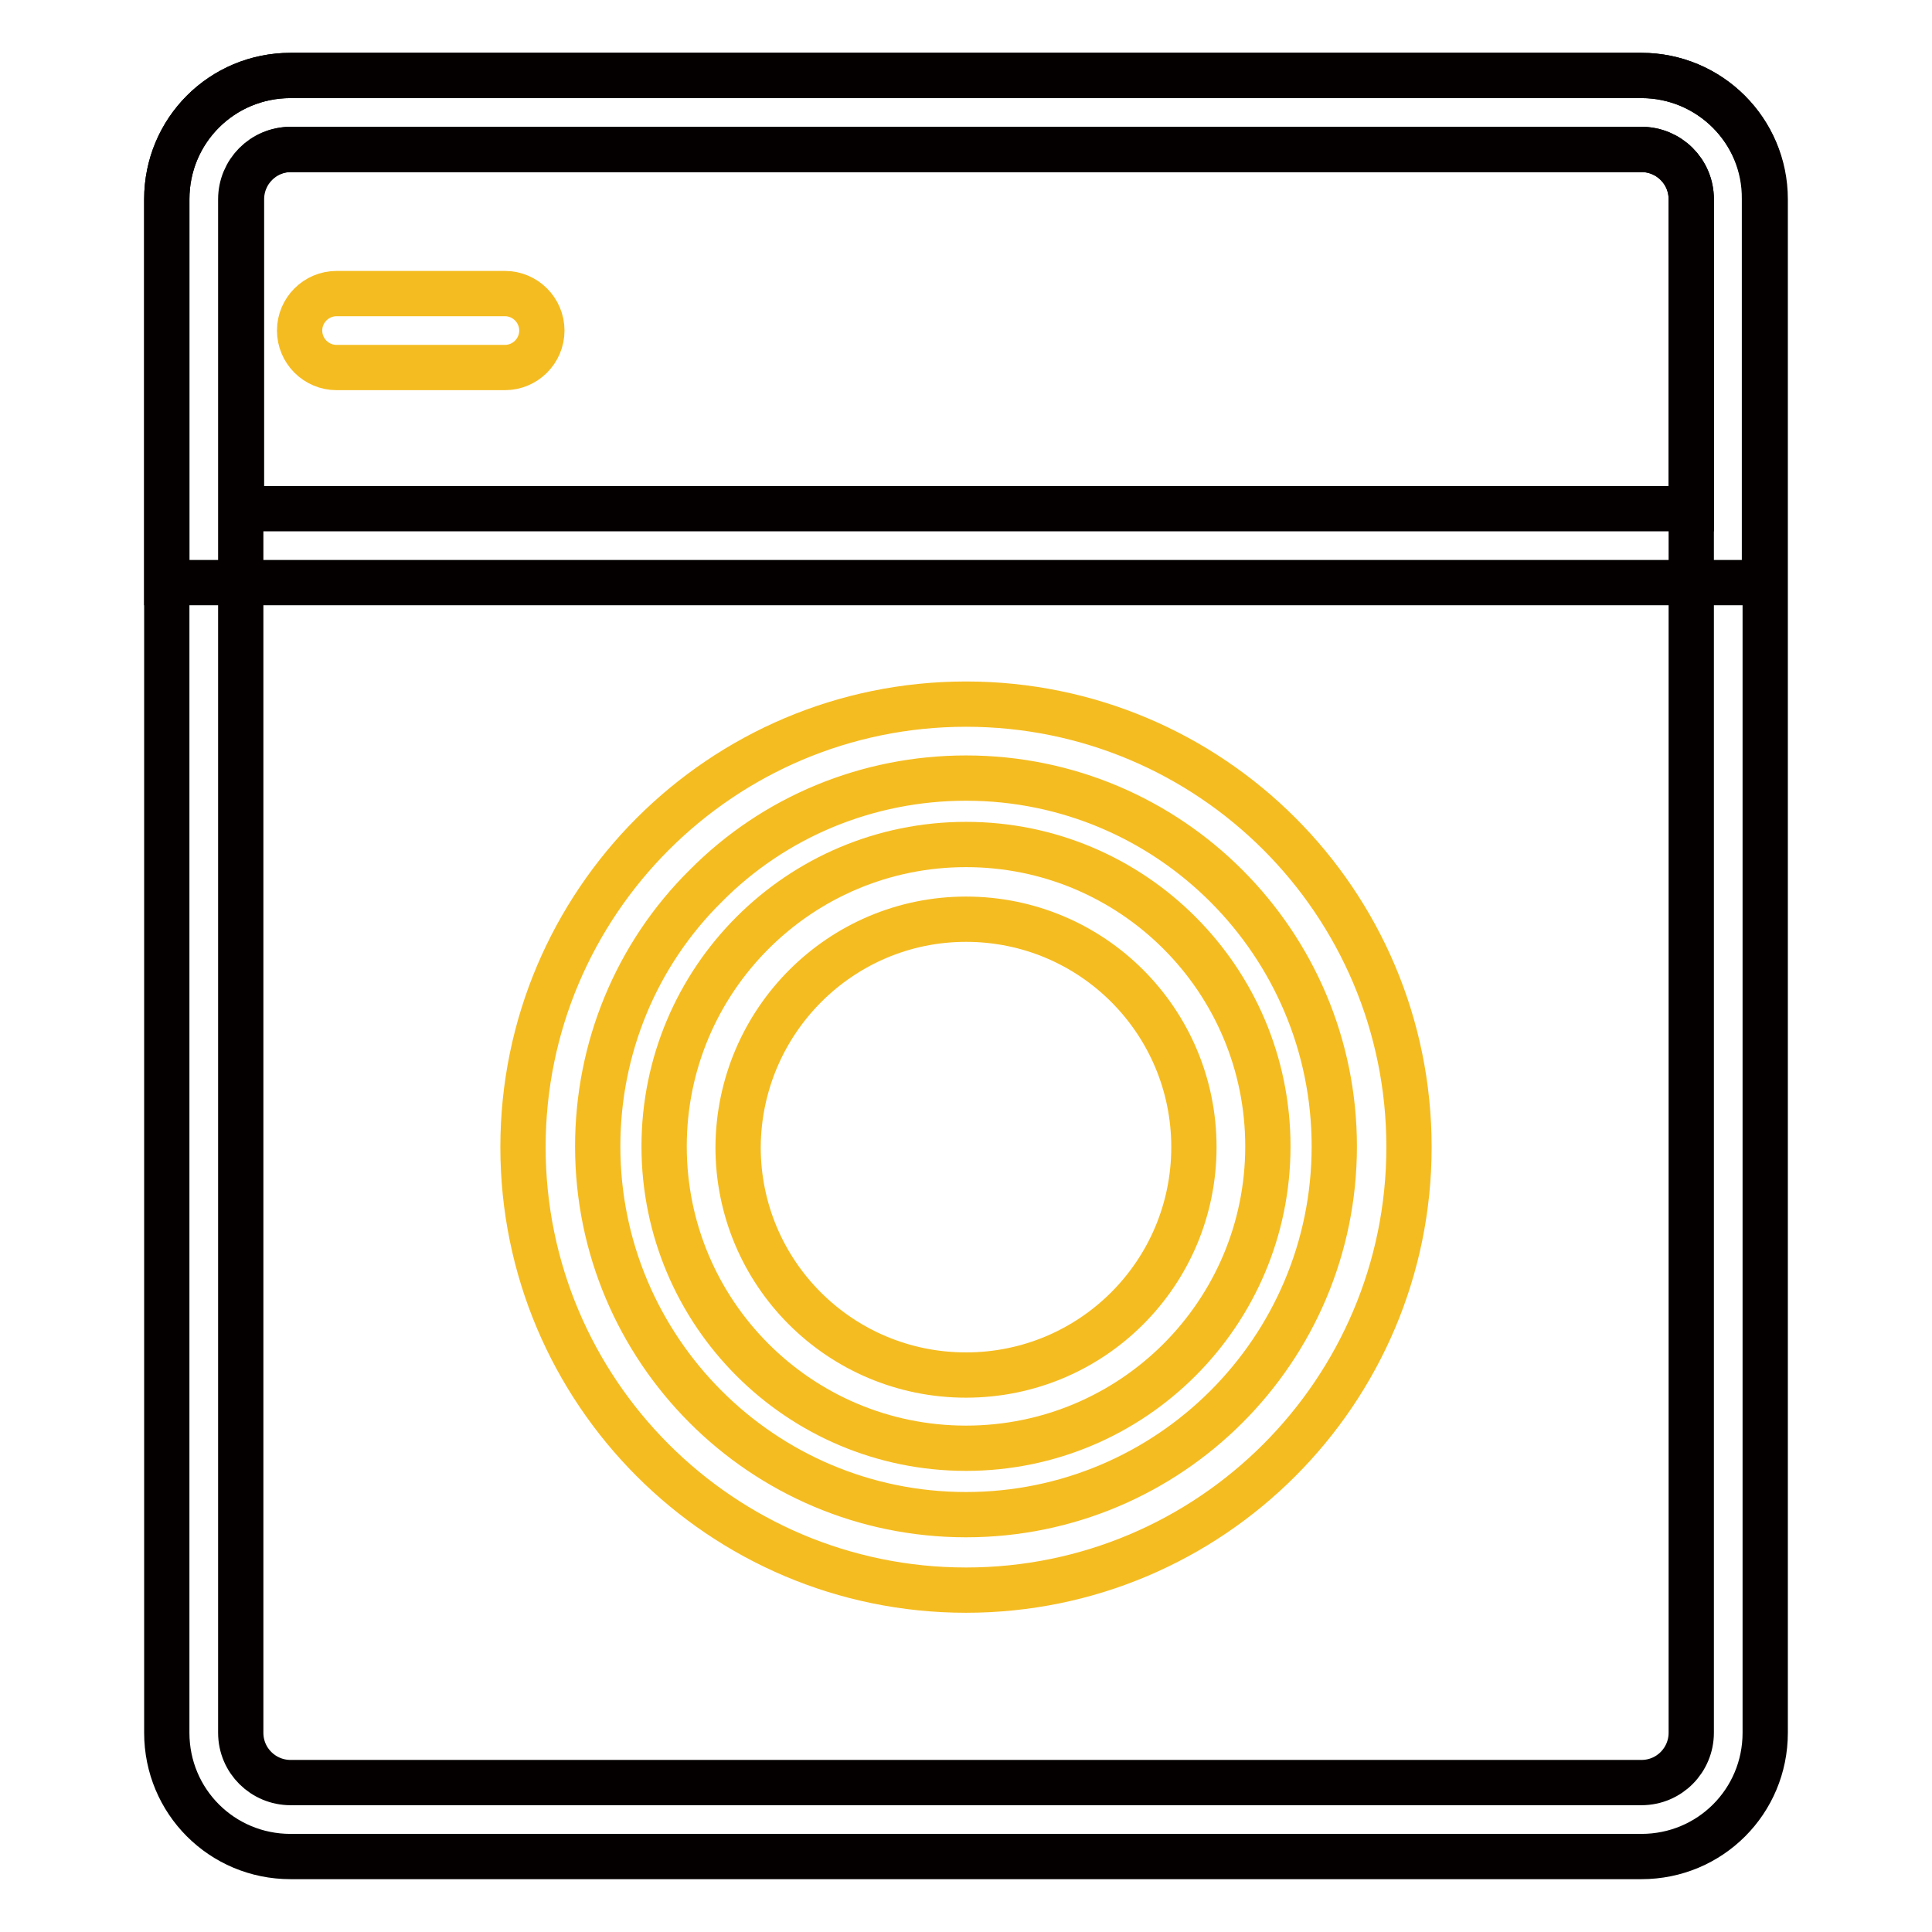
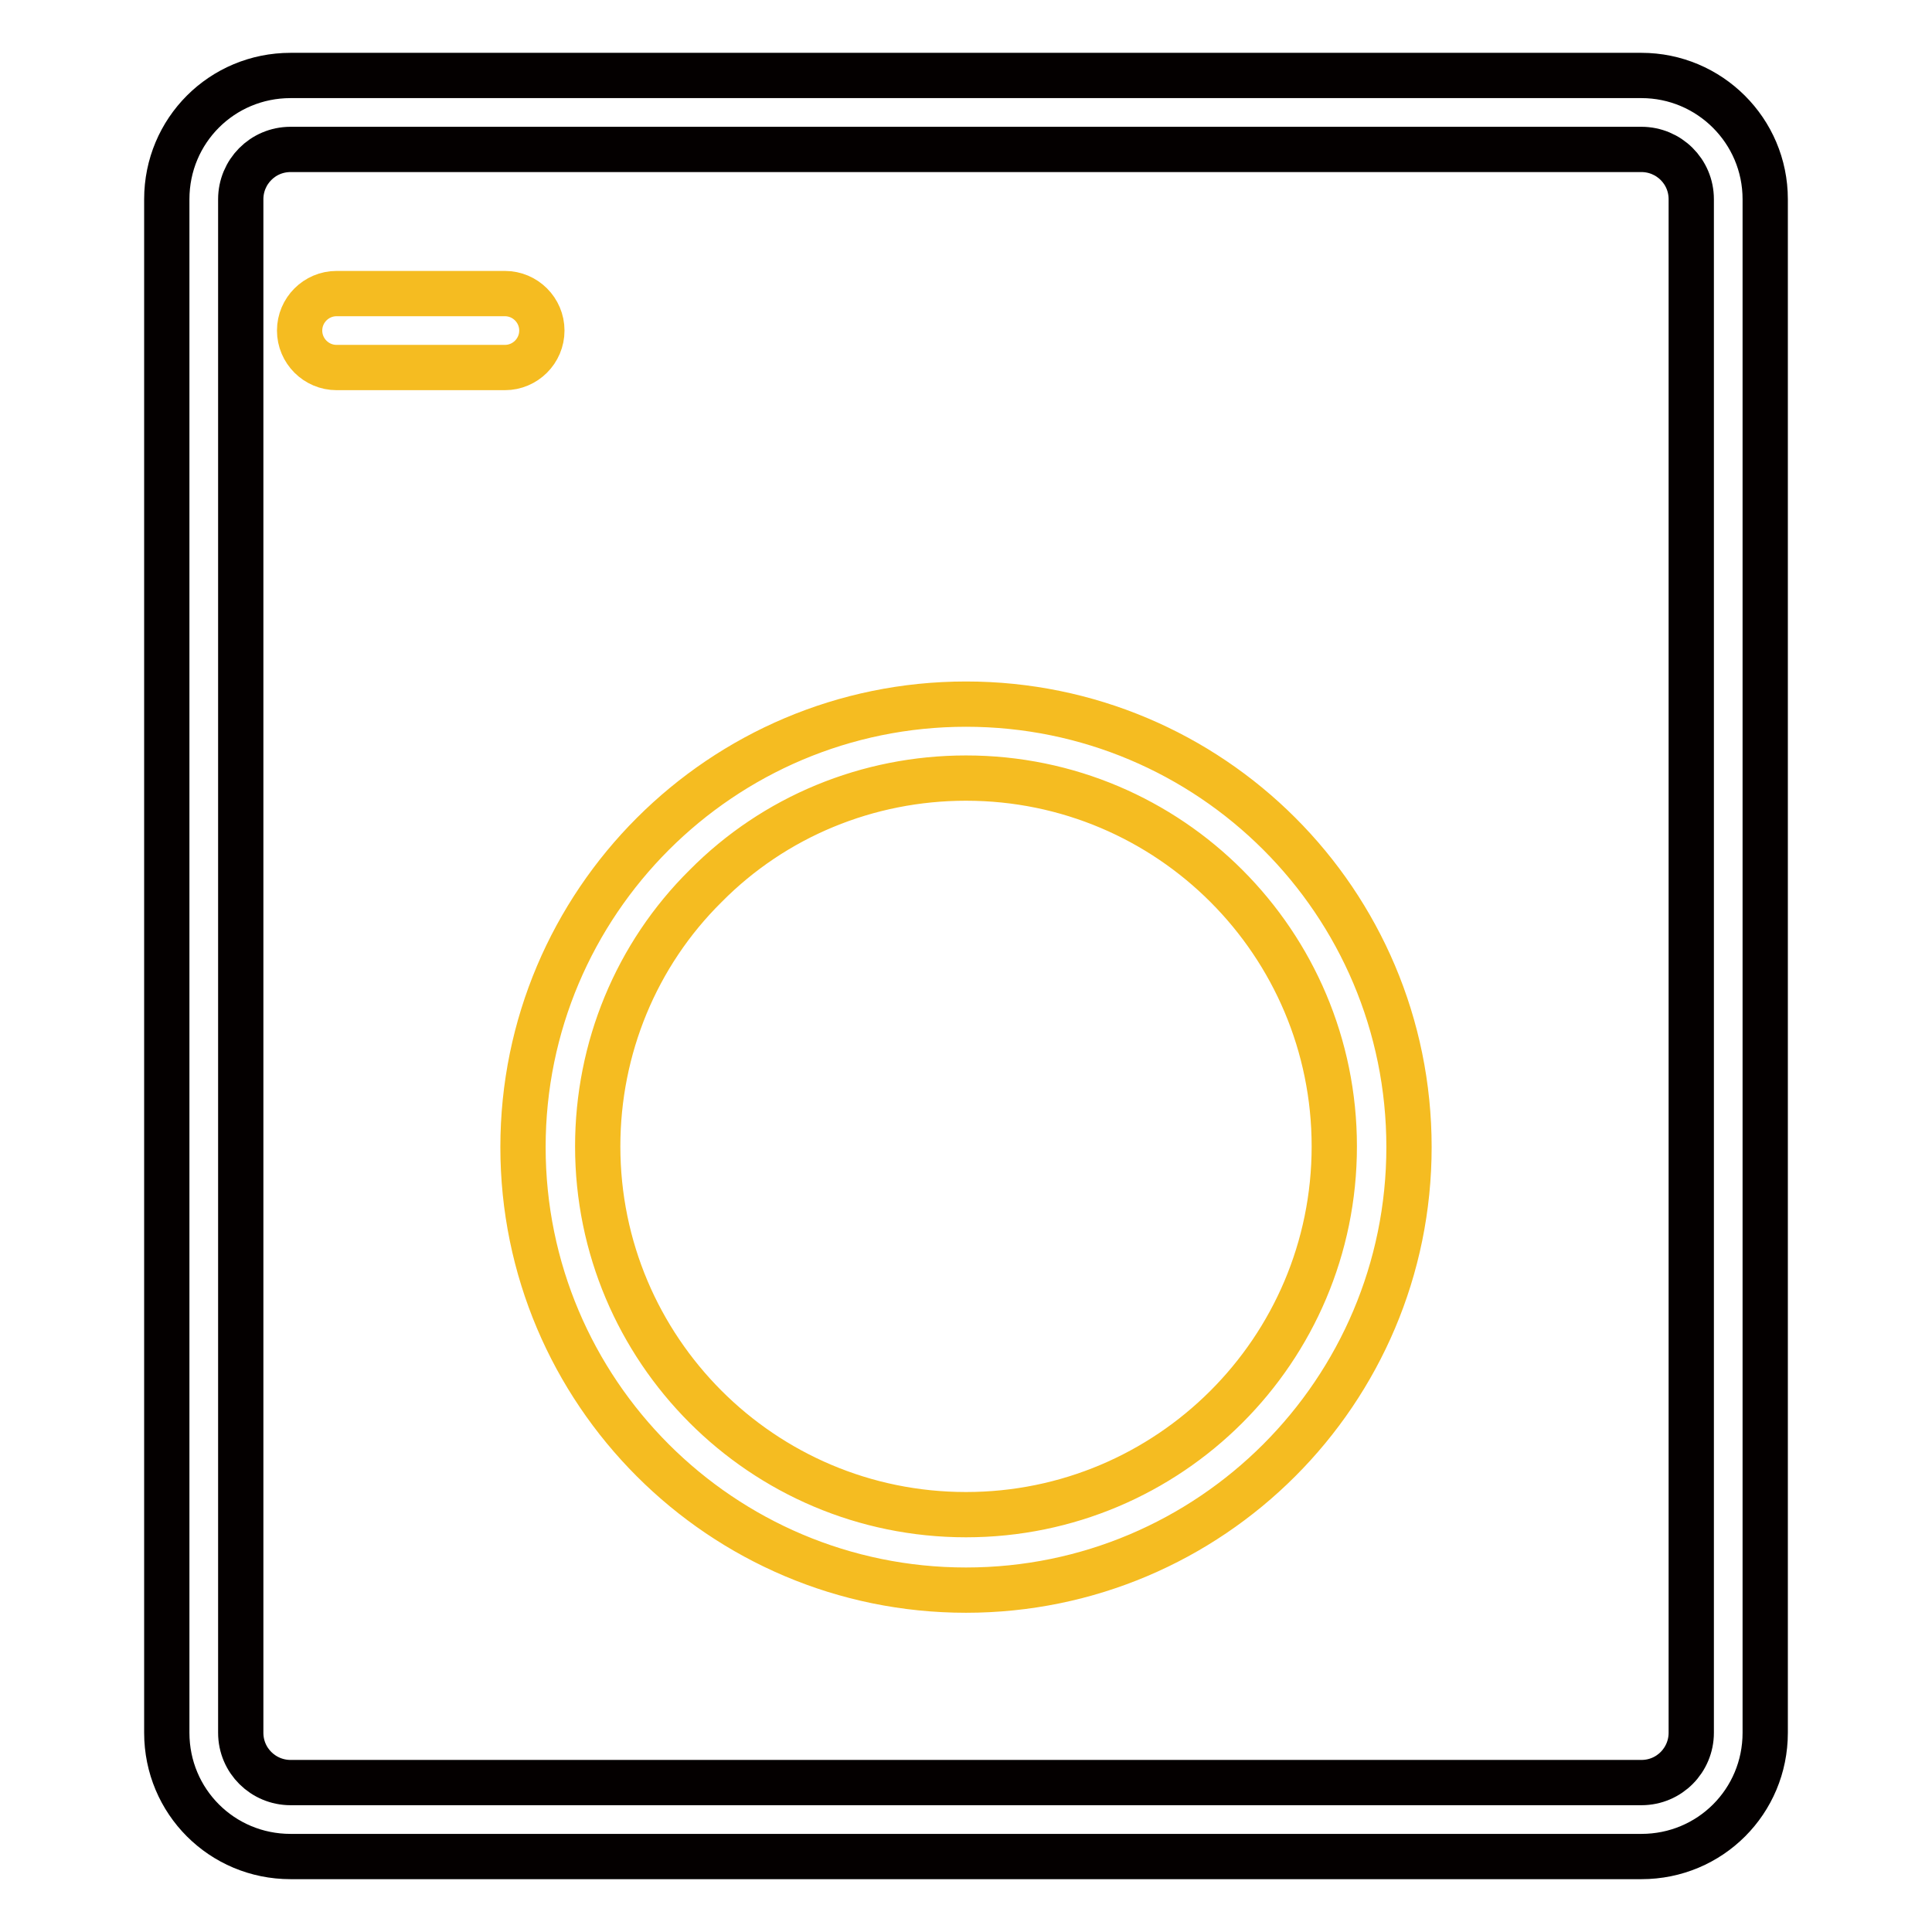
<svg xmlns="http://www.w3.org/2000/svg" version="1.1" x="0px" y="0px" viewBox="0 0 256 256" enable-background="new 0 0 256 256" xml:space="preserve">
  <g>
    <path stroke-width="6" fill-opacity="0" stroke="#040000" d="M217.5,19.8c3.6,0,6.6,2.9,6.6,6.6v203.2c0,3.6-2.9,6.6-6.6,6.6h-179c-3.6,0-6.6-2.9-6.6-6.6V26.4 c0-3.6,2.9-6.6,6.6-6.6H217.5 M217.5,10h-179c-9.1,0-16.4,7.3-16.4,16.4v203.2c0,9.1,7.3,16.4,16.4,16.4l0,0h179 c9.1,0,16.4-7.3,16.4-16.4l0,0V26.4C233.9,17.3,226.5,10,217.5,10z" />
-     <path stroke-width="6" fill-opacity="0" stroke="#040000" d="M217.5,19.8c3.6,0,6.6,2.9,6.6,6.6v41H32v-41c0-3.6,2.9-6.6,6.6-6.6H217.5 M217.5,10h-179 c-9.1,0-16.4,7.3-16.4,16.4v50.8h211.7V26.4C233.9,17.3,226.5,10,217.5,10z" />
-     <path stroke-width="6" fill-opacity="0" stroke="#f5bc21" d="M128,121.8c16.7,0,30.2,13.5,30.2,30.2c0,16.7-13.5,30.2-30.2,30.2s-30.2-13.5-30.2-30.2l0,0 C97.9,135.3,111.4,121.8,128,121.8 M128,111.9c-22.1,0-40,17.9-40,40c0,22.1,17.9,40,40,40c22.1,0,40-17.9,40-40 C168,129.8,150.1,111.9,128,111.9z" />
    <path stroke-width="6" fill-opacity="0" stroke="#f5bc21" d="M128,103.1c27,0,48.8,21.9,48.8,48.8c0,27-21.9,48.8-48.8,48.8c-27,0-48.8-21.9-48.8-48.8 c0-13,5.1-25.4,14.3-34.5C102.6,108.2,115,103.1,128,103.1 M128,93.3c-32.4,0-58.7,26.3-58.7,58.7c0,32.4,26.3,58.7,58.7,58.7 c32.4,0,58.7-26.3,58.7-58.7C186.7,119.5,160.4,93.3,128,93.3z M66.9,48.7H44.6c-2.7,0-4.9-2.2-4.9-4.9s2.2-4.9,4.9-4.9h22.3 c2.7,0,4.9,2.2,4.9,4.9S69.6,48.7,66.9,48.7z" />
  </g>
</svg>